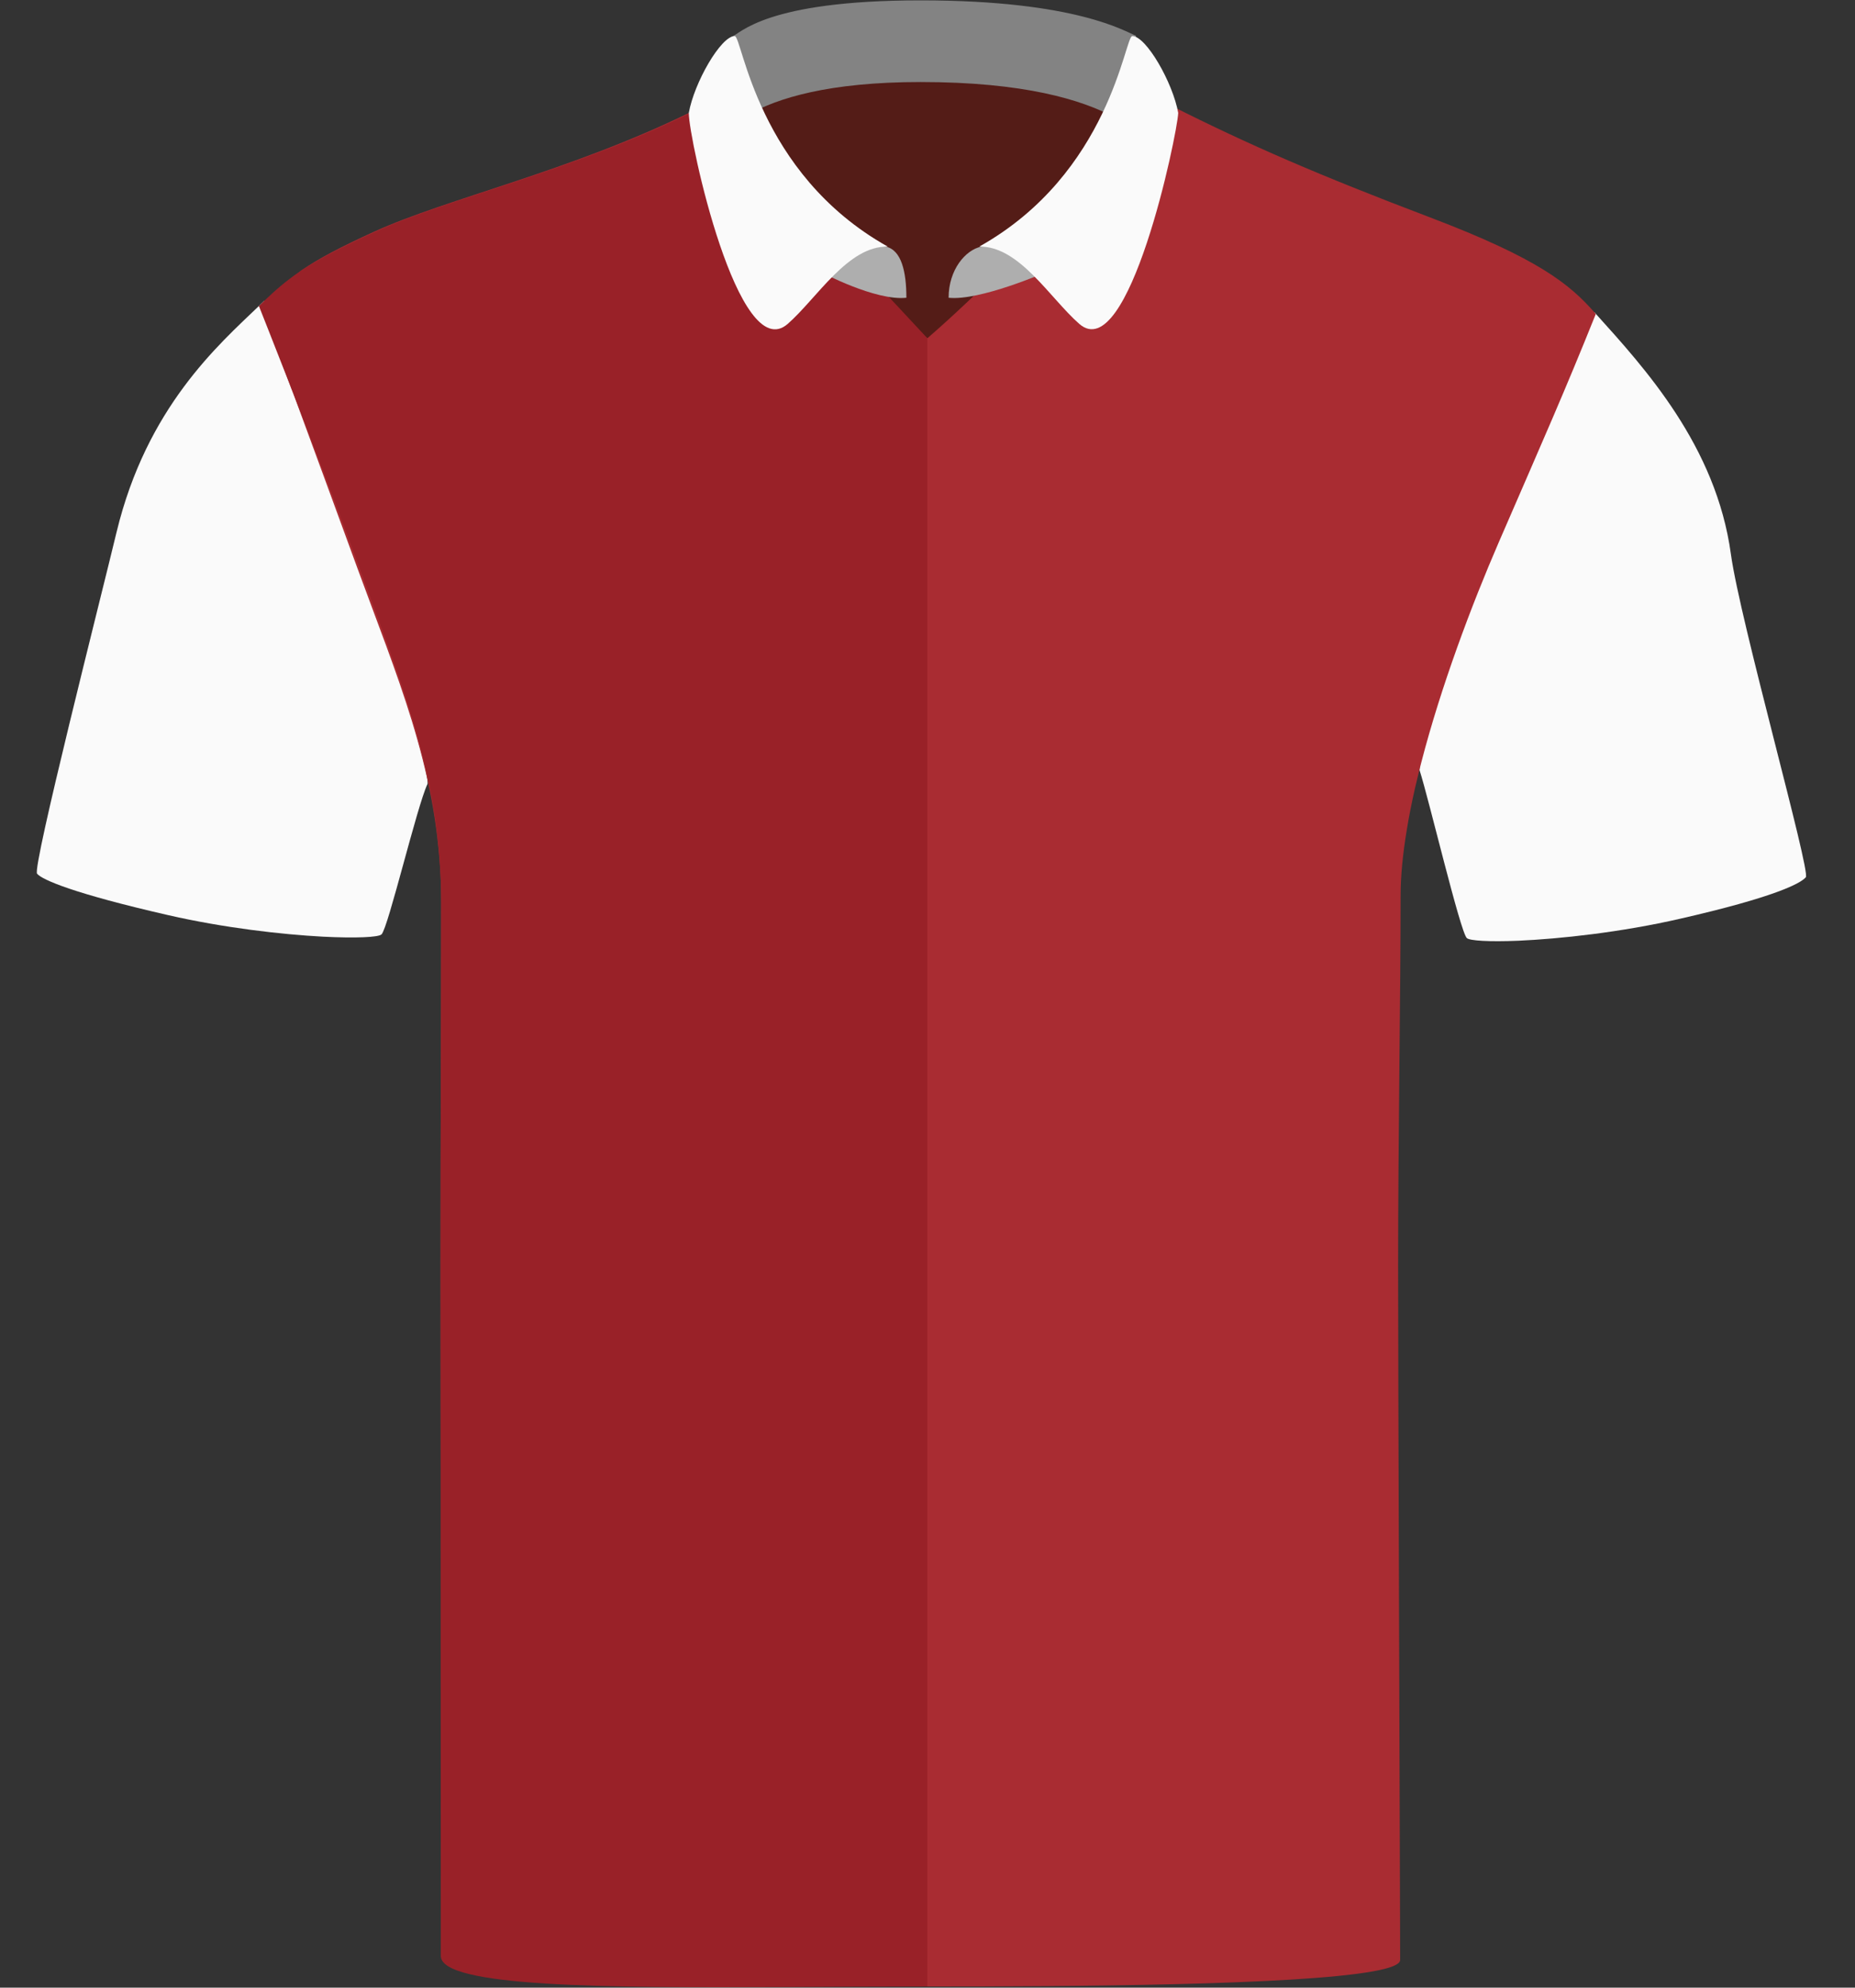
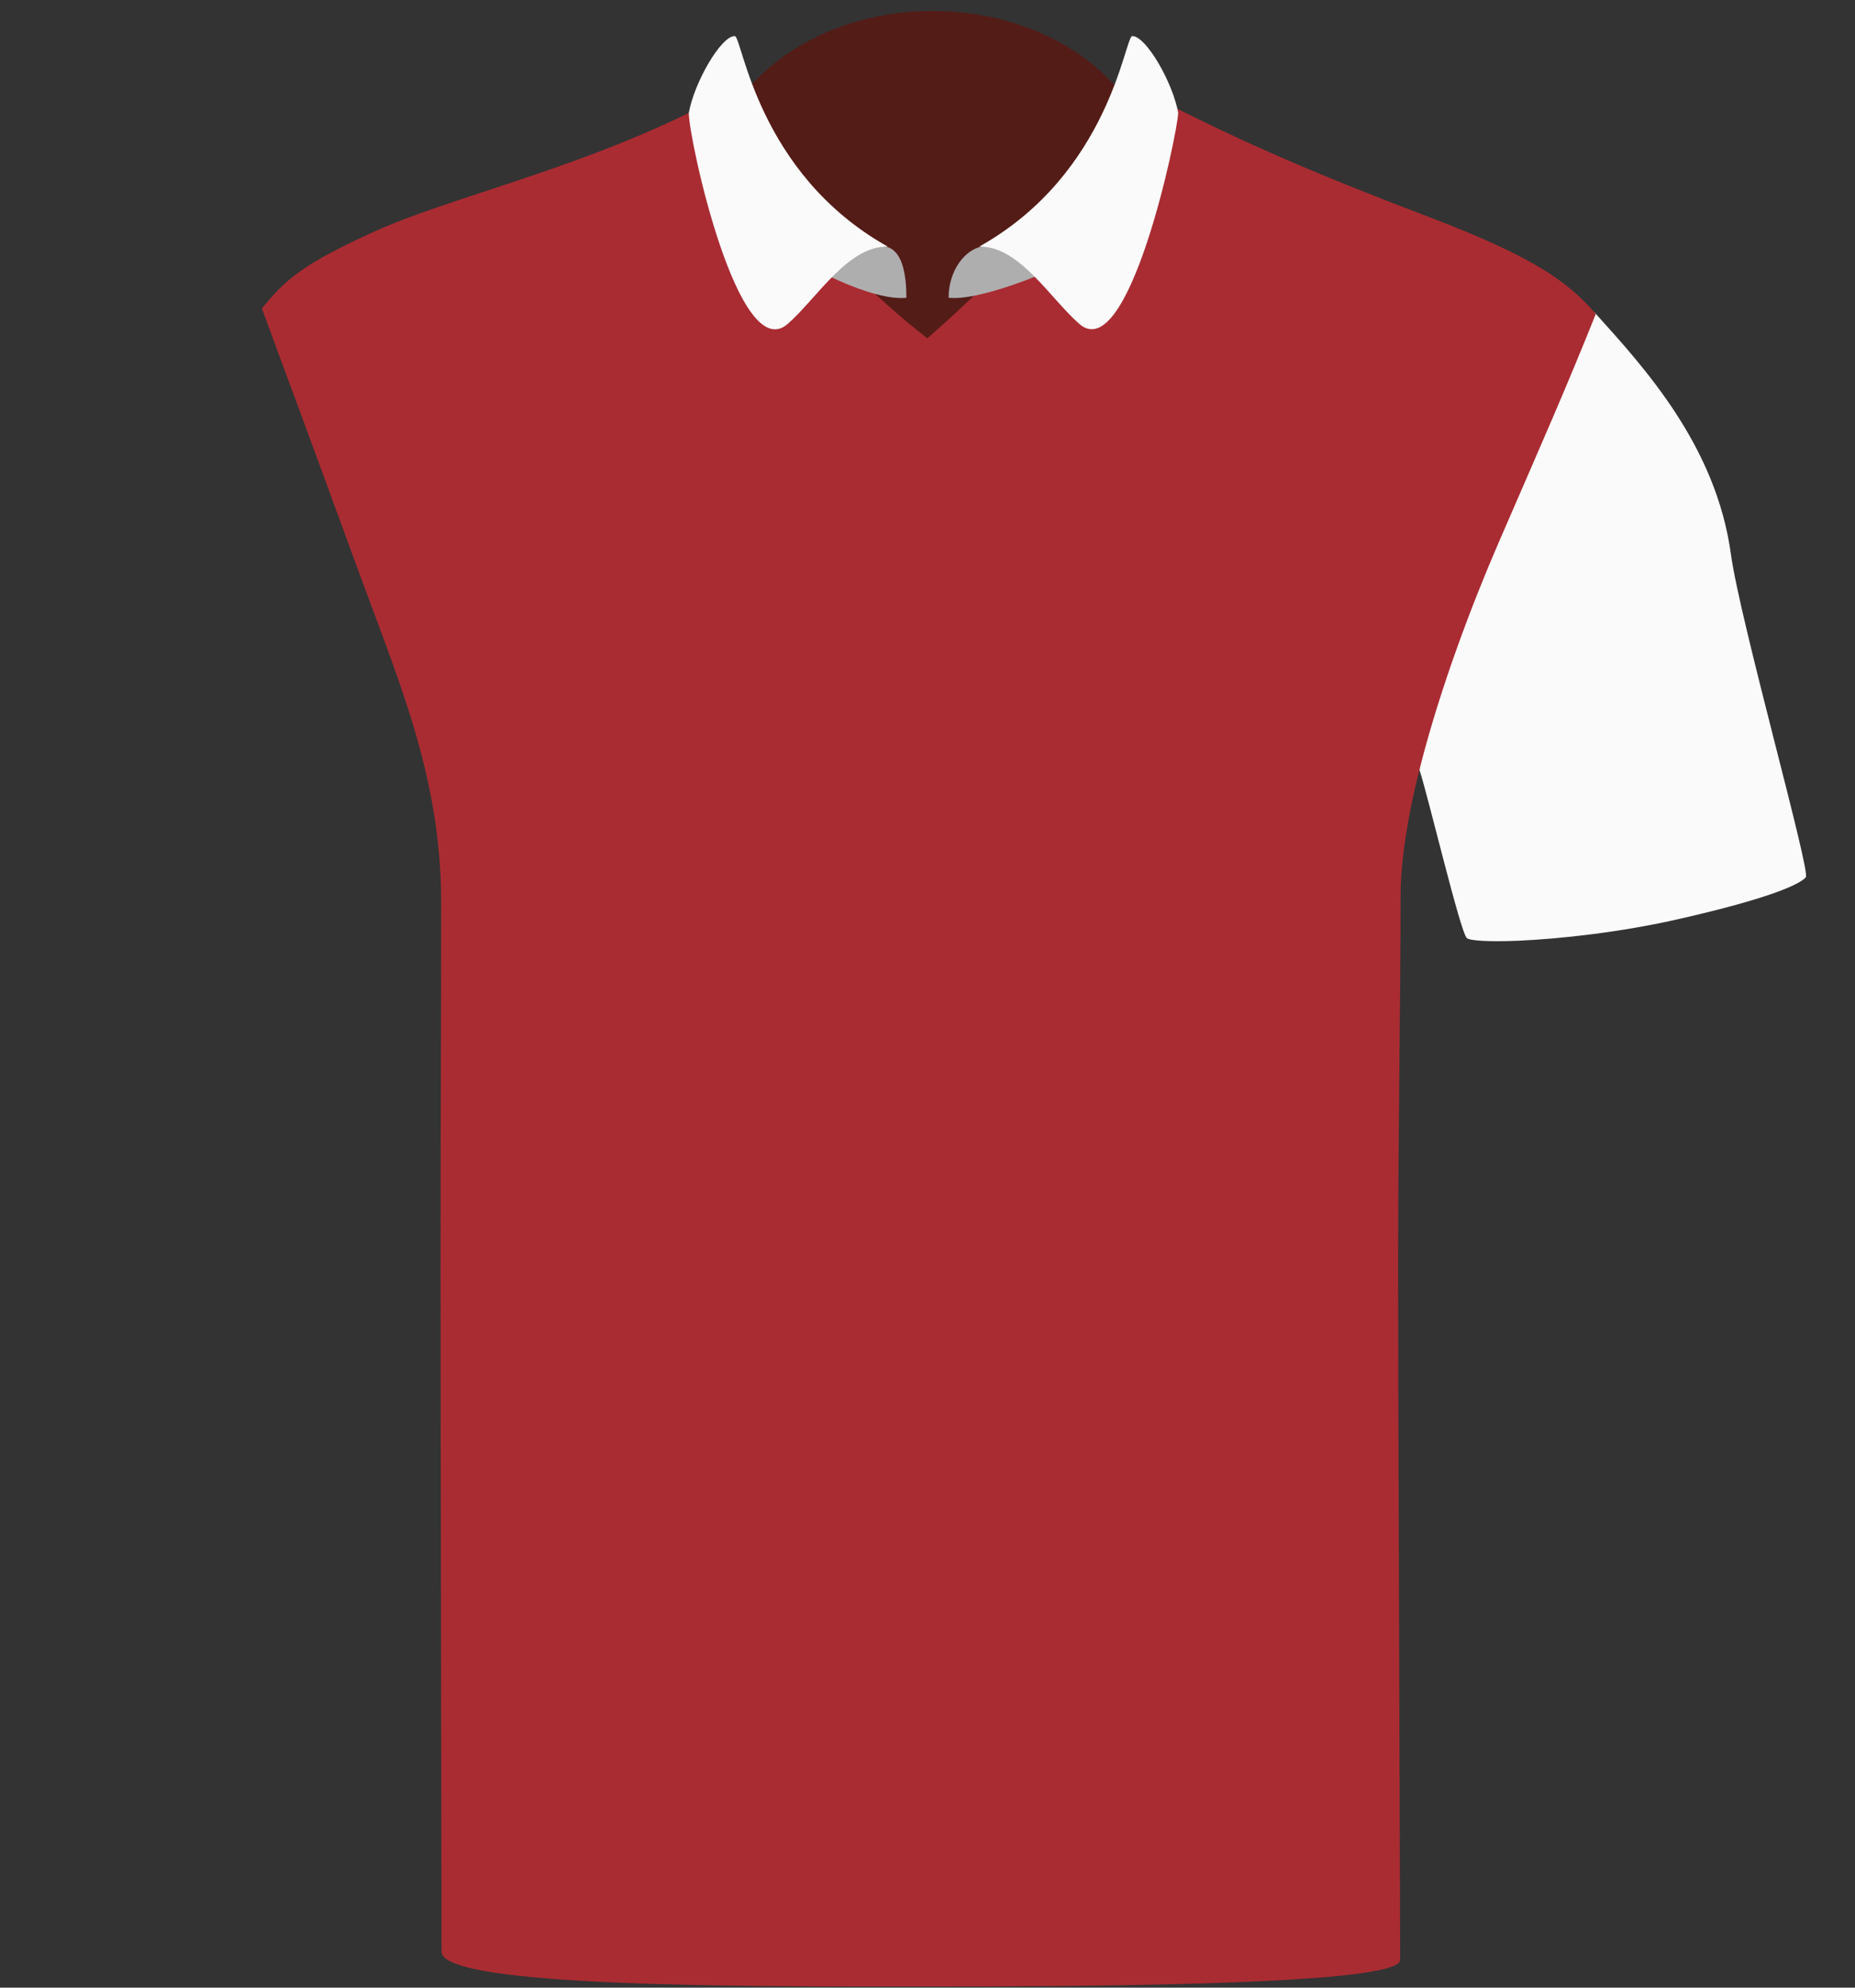
<svg xmlns="http://www.w3.org/2000/svg" id="Livello_1" viewBox="0 0 200.69 214.94">
  <rect x="0" y="0" width="200.69" height="214.94" fill="#333333" stroke="none" />
  <defs>
    <style>.cls-1{fill:#a92c32;}.cls-2{fill:#fafafa;}.cls-3{fill:#aeaeae;}.cls-4{fill:#541c17;}.cls-5{fill:#992128;}.cls-6{fill:#838383;}</style>
  </defs>
-   <path class="cls-2" d="m46.24,84.8c-1.13,2.39-4.24,15.52-4.96,16.24-.32.32-2.78.43-6.36.25-4.47-.24-10.7-.95-16.73-2.33-10.19-2.33-13.64-3.82-14.18-4.48-.54-.66,6.92-29.93,8.6-36.93,3.27-13.53,11.04-20.27,15.4-24.46.2-.2.4-.38.59-.57,0,0,2.14,6.93,5.99,17.42.97,2.65,2.05,5.52,3.23,8.58.06.14.11.28.16.42,1.65,4.25,3.04,8.09,4.19,11.43,1.76,5.13,2.93,9.09,3.55,11.56.44,1.7.61,2.69.52,2.87Z" />
  <path class="cls-2" d="m195.36,94.87c-.54.66-3.41,2.16-13.59,4.48-6.4,1.47-13.01,2.18-17.52,2.38h0c-3.15.13-5.26,0-5.56-.29-.72-.72-4.1-15.01-5.09-18.09-.01-.02-.02-.06-.02-.12h0c0-.17.04-.47.11-.89.47-2.49,2.51-9.51,7.36-22,5.94-15.29,11.45-26.57,11.45-26.57.06.06.11.12.16.18,5.23,5.8,13.02,14.27,14.61,26.02.98,7.13,8.64,34.24,8.1,34.9Z" />
  <ellipse class="cls-4" cx="100.92" cy="20.04" rx="23.99" ry="18.85" />
  <path class="cls-1" d="m172.65,33.95c-3.43,8.53-5.52,13.21-10.53,24.76-2.92,6.74-6.23,15.53-8.36,23.77-.06.25-.13.49-.19.74h0c-.16.66-.32,1.31-.47,1.96-.36,1.58-.67,3.12-.91,4.61-.42,2.54-.66,4.93-.66,7.07,0,10.59-.27,26.61-.27,40.04,0,11.78.17,56.03.21,70.77.01,2.06.01,3.54.01,4.28,0,.48-1.05.89-2.89,1.22-8.31,1.52-32.7,1.65-48.26,1.65-18.96,0-52.56.15-52.56-3.77,0-.75,0-2.07-.01-3.86-.01-13.94-.1-55.93-.1-69.96,0-15.83.07-25.89.07-39.56,0-.86-.02-1.7-.05-2.53-.52-12.42-4.78-22.11-9.05-33.8-2.3-6.3-4.9-13.37-6.91-18.82-.06-.17-.13-.34-.2-.51-1.87-5.09-3.19-8.66-3.19-8.66,1.29-1.55,2.34-2.72,4.04-3.93.12-.1.25-.19.39-.28,1.7-1.17,4.03-2.41,7.74-4.1,7.92-3.6,21.18-6.53,34.18-12.9.06-.03.13-.03.22-.02h.01c2.34.49,14.76,16.34,25.42,24.46,11.58-10.01,24.68-25.88,26.36-25.16,8.45,4.26,16.06,7.55,28.05,12.1,11.77,4.47,15.09,7.24,17.75,10.25.06.06.11.12.16.18Z" />
-   <path class="cls-5" d="m100.33,36.58v178.24c-20.29,0-41.7.57-49.54-1.34-1.99-.48-3.1-1.12-3.1-1.97v-4.33c-.01-14.1-.03-56.25-.03-69.95,0-15.83.07-25.89.07-39.56,0-.86-.02-1.7-.05-2.53-.18-4.71-.88-9.04-1.92-13.23-.96-3.9-2.2-7.67-3.59-11.54-1.05-2.94-2.18-5.93-3.32-9.06-.28-.78-.57-1.57-.87-2.37-.05-.14-.1-.28-.16-.42-1.05-2.84-2.15-5.77-3.23-8.58-1.01-2.63-1.99-5.16-2.87-7.42-.06-.17-.13-.34-.2-.51-2.04-5.22-3.51-8.92-3.51-8.92.2-.2.4-.38.59-.57,1.22-1.16,2.29-2.11,3.77-3.1.12-.1.25-.19.39-.28,1.78-1.15,4.15-2.4,7.96-4.13,7.92-3.59,21.18-6.52,34.18-12.89h.01c1.65-.72,17.46,15.84,25.42,24.46Z" />
-   <path class="cls-6" d="m99.61.04c16.95,0,22.2,3.43,23.28,3.82l1.95,12.67s-2.91-7.66-25.24-7.66c-19.88,0-22.28,7.01-22.28,7.01,0,0,1.16-11.69,1.85-11.91.93-.31,3.58-3.93,20.43-3.93Z" />
  <path class="cls-3" d="m98.06,32.19c0-2.76-.52-5.16-2.23-5.52-.9-.19-5.58.64-6.98,2.77,0,0,5.87,3.12,9.21,2.76Z" />
  <path class="cls-3" d="m102.63,32.19c0-3.02,1.82-5.16,3.53-5.52.9-.19,5.58.64,6.98,2.77,0,0-7.16,3.12-10.51,2.76Z" />
  <path class="cls-2" d="m85.23,35.02c-5.34,4.69-10.71-19.92-10.71-22.81.58-3.27,3.47-8.31,4.97-8.31.81,0,2.38,14.84,16.56,22.77-4.32-.09-7.63,5.55-10.82,8.35Z" />
  <path class="cls-2" d="m116.76,35.02c5.34,4.69,10.61-20.46,10.71-22.81-.58-3.27-3.47-8.31-4.97-8.31-.81,0-2.38,14.84-16.56,22.77,4.32-.09,7.63,5.55,10.82,8.35Z" />
</svg>